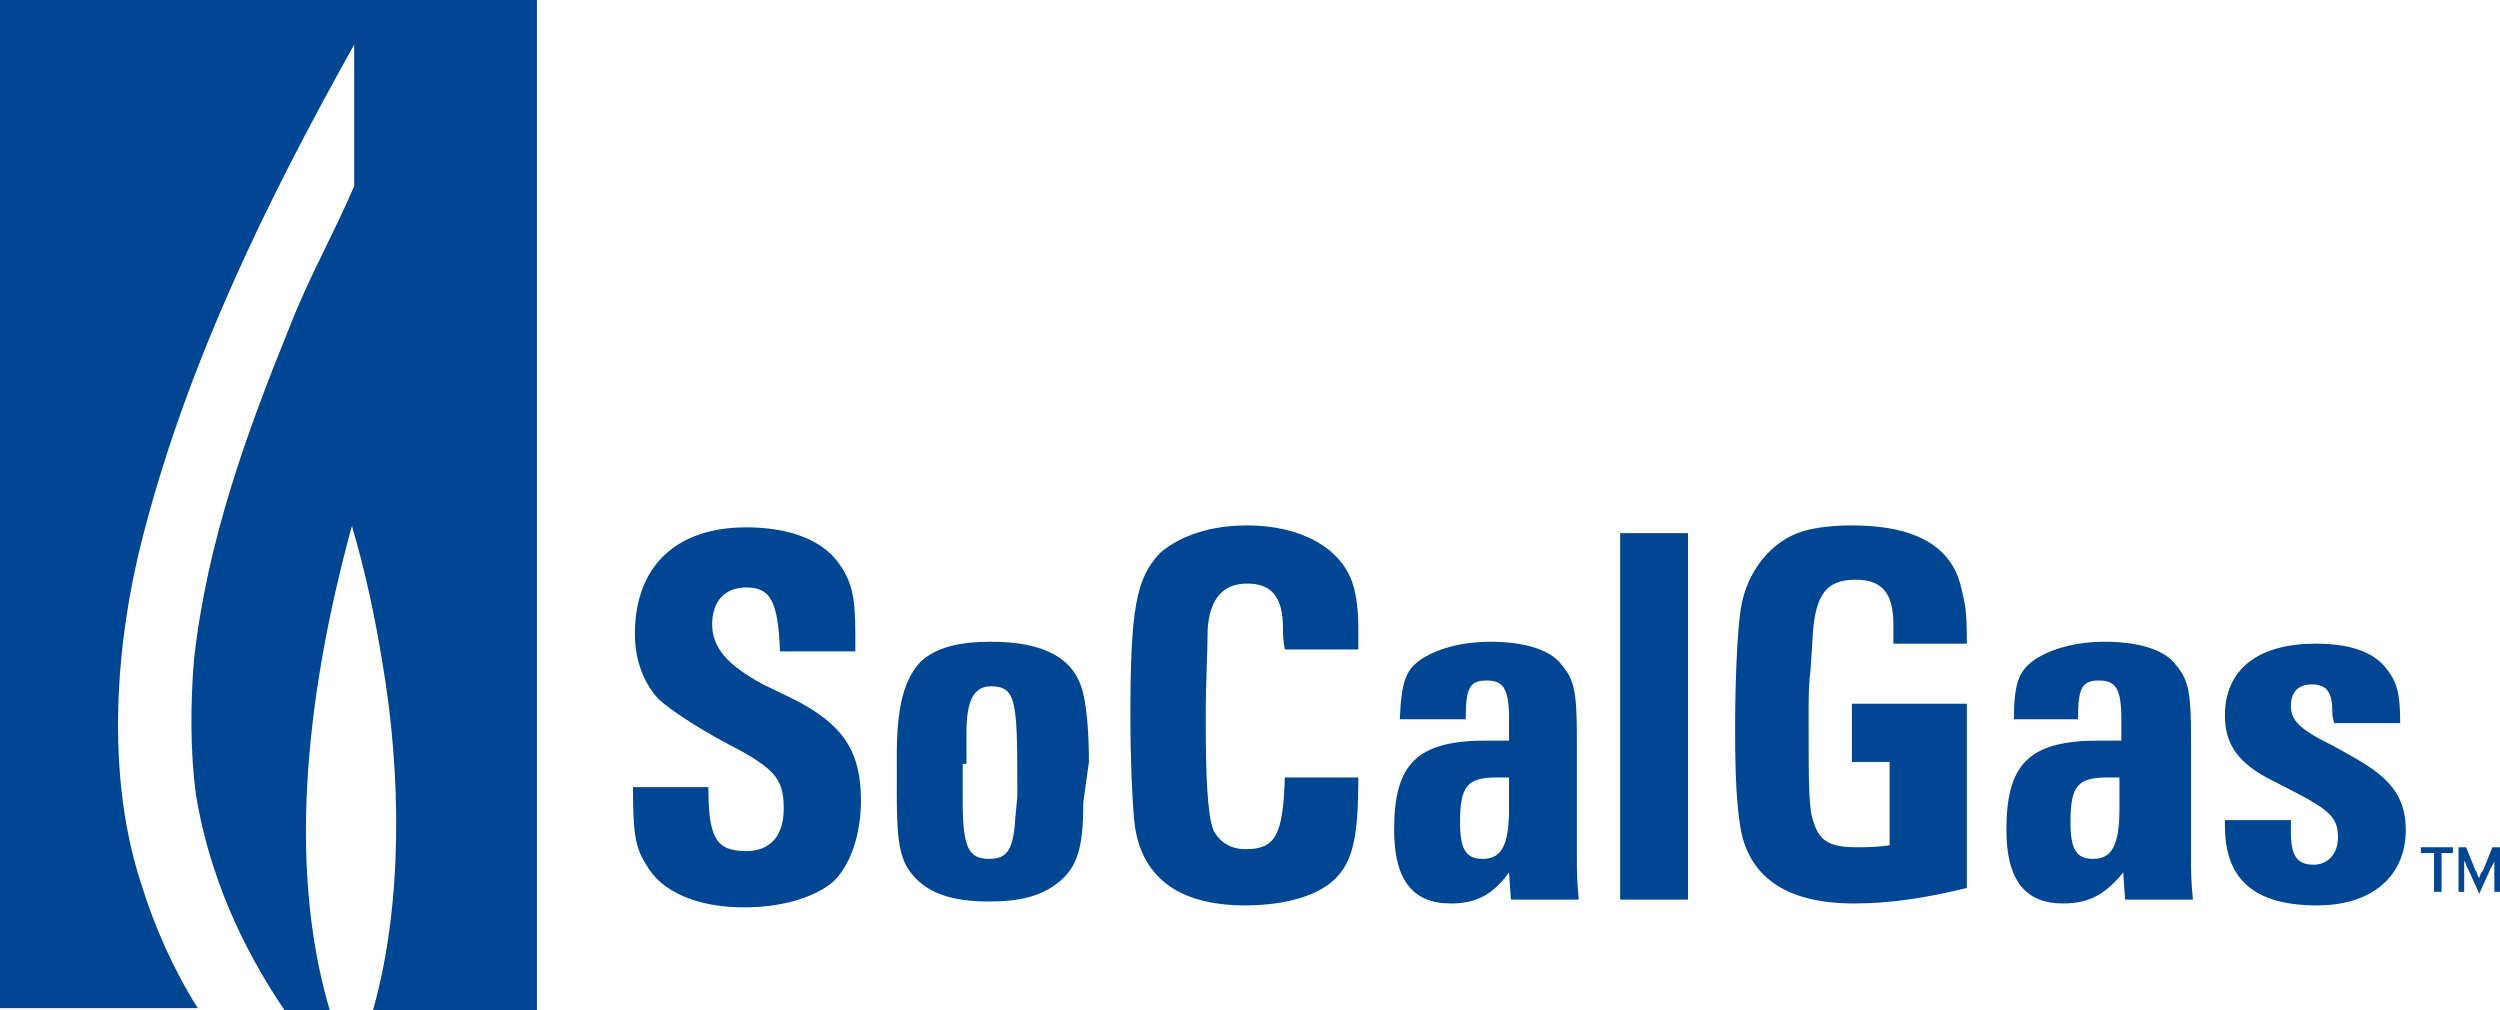
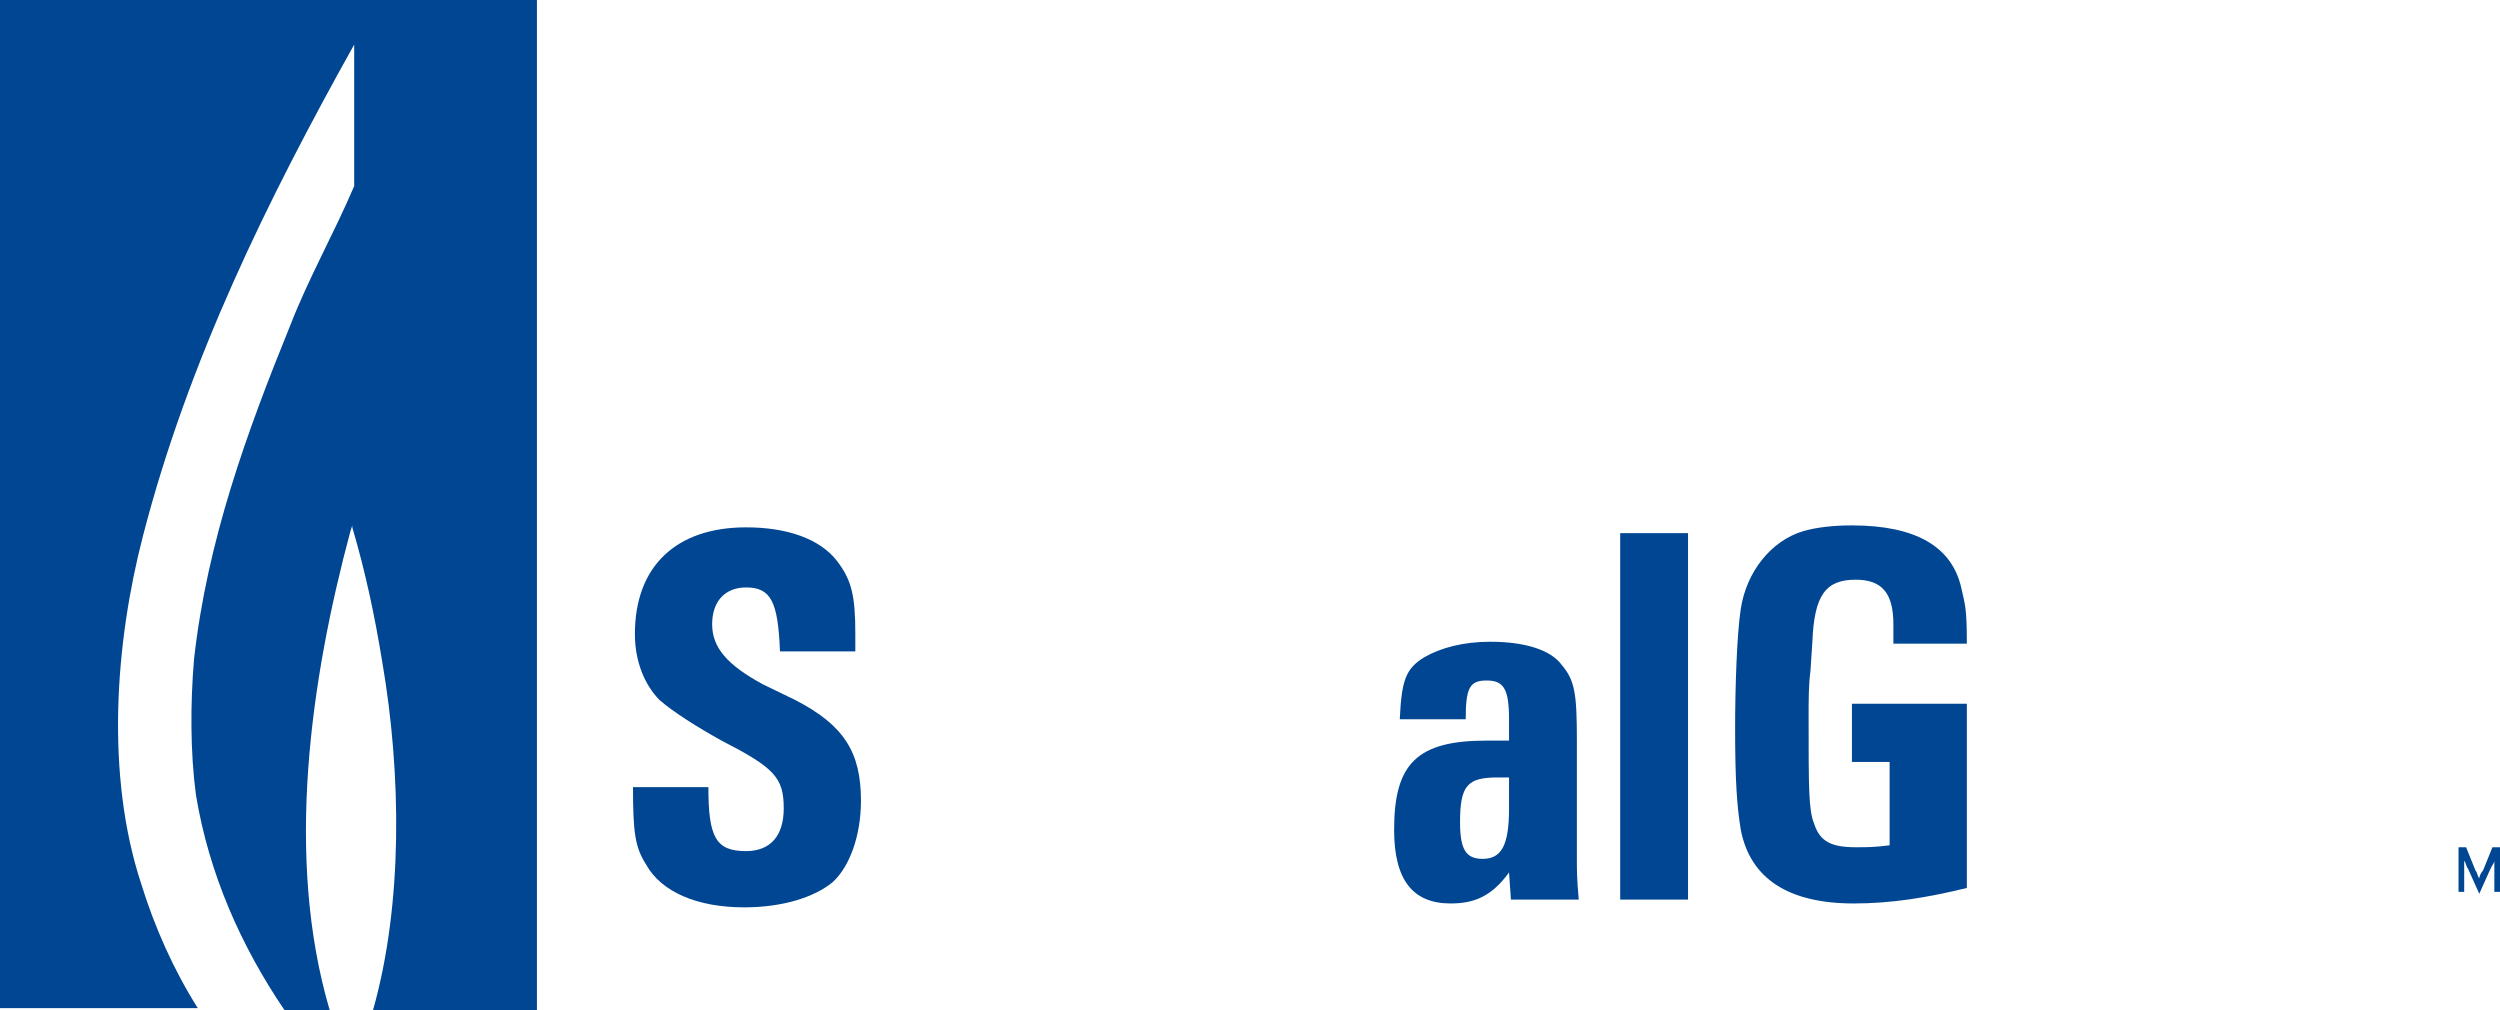
<svg xmlns="http://www.w3.org/2000/svg" width="99" height="40" viewBox="0 0 99 40" fill="none">
  <path d="M0 0H21.262V40H14.772C15.965 35.777 15.891 30.633 15.145 26.257C14.846 24.415 14.473 22.649 13.951 20.883V20.806L13.876 21.037C12.31 26.871 11.265 33.935 13.056 40H11.265C9.549 37.466 8.281 34.626 7.759 31.478C7.535 29.789 7.535 27.869 7.684 26.104C8.206 21.42 9.773 17.121 11.489 12.898C12.235 10.979 13.205 9.29 14.026 7.37V1.766C10.594 7.908 7.46 14.28 5.67 21.19C4.551 25.489 4.178 30.71 5.595 35.01C6.118 36.699 6.864 38.388 7.833 39.923H0V0Z" fill="#004693" />
  <path d="M33.871 25.566V25.105C33.871 23.57 33.721 22.956 33.125 22.188C32.453 21.343 31.185 20.883 29.544 20.883C26.783 20.883 25.142 22.418 25.142 25.105C25.142 26.18 25.515 27.102 26.112 27.716C26.634 28.177 27.604 28.791 28.574 29.328C30.663 30.403 31.036 30.787 31.036 32.015C31.036 33.09 30.514 33.704 29.544 33.704C28.35 33.704 28.052 33.167 28.052 31.171H25.067C25.067 32.937 25.142 33.551 25.59 34.242C26.186 35.317 27.604 35.931 29.469 35.931C30.961 35.931 32.229 35.547 32.975 34.933C33.647 34.319 34.094 33.09 34.094 31.708C34.094 29.789 33.423 28.714 31.483 27.716L30.215 27.102C28.798 26.334 28.201 25.643 28.201 24.722C28.201 23.8 28.723 23.263 29.544 23.263C30.514 23.263 30.812 23.8 30.887 25.796H33.871V25.566Z" fill="#004693" />
-   <path d="M43.121 30.173C43.121 29.098 43.047 28.1 42.898 27.485C42.599 26.104 41.406 25.413 39.242 25.413C37.974 25.413 37.078 25.643 36.482 26.18C35.81 26.871 35.512 27.946 35.512 29.942V30.25V31.478C35.512 33.474 35.661 34.165 36.258 34.779C36.855 35.393 37.75 35.7 39.167 35.7C40.436 35.7 41.256 35.47 41.928 34.933C42.674 34.319 42.898 33.551 42.898 31.785L43.121 30.173ZM38.272 30.25V29.021C38.272 27.716 38.571 27.178 39.242 27.178C40.212 27.178 40.286 27.716 40.286 30.94V31.555L40.212 32.322C40.137 33.628 39.913 34.011 39.167 34.011C38.347 34.011 38.123 33.551 38.123 31.708V31.555V30.25H38.272Z" fill="#004693" />
-   <path d="M50.88 30.787C50.806 33.09 50.507 33.628 49.314 33.628C48.717 33.628 48.269 33.321 48.045 32.86C47.822 32.246 47.747 30.864 47.747 28.484C47.747 26.948 47.822 25.873 47.822 24.952C47.896 23.724 48.418 23.109 49.388 23.109C50.358 23.109 50.806 23.647 50.806 24.875C50.806 25.106 50.806 25.336 50.88 25.72H53.79V24.875C53.79 24.184 53.715 23.57 53.566 23.109C53.118 21.727 51.552 20.806 49.388 20.806C47.971 20.806 46.777 21.19 45.956 21.881C44.986 22.879 44.763 24.108 44.763 28.407C44.763 30.096 44.837 31.631 44.912 32.476C45.136 34.703 46.628 35.854 49.314 35.854C50.88 35.854 52.223 35.47 52.895 34.779C53.566 34.088 53.79 33.167 53.79 30.787H50.88Z" fill="#004693" />
  <path d="M58.042 28.484C58.042 27.255 58.191 26.948 58.863 26.948C59.534 26.948 59.758 27.255 59.758 28.484V29.328C59.31 29.328 59.087 29.328 58.863 29.328C56.102 29.328 55.207 30.25 55.207 32.86C55.207 34.856 55.953 35.777 57.445 35.777C58.415 35.777 59.087 35.47 59.758 34.549L59.833 35.624H62.518C62.444 34.779 62.444 34.472 62.444 34.088V33.397V29.328C62.444 27.485 62.369 26.948 61.847 26.334C61.399 25.72 60.355 25.413 59.012 25.413C57.967 25.413 57.072 25.643 56.401 26.027C55.655 26.488 55.505 26.948 55.431 28.484H58.042ZM59.758 30.787V32.015C59.758 33.474 59.459 34.011 58.713 34.011C58.042 34.011 57.818 33.628 57.818 32.553C57.818 31.094 58.117 30.787 59.31 30.787H59.758Z" fill="#004693" />
  <path d="M66.846 21.113H64.16V35.624H66.846V21.113Z" fill="#004693" />
  <path d="M73.336 27.869V30.173H74.829V33.474C74.232 33.551 73.933 33.551 73.486 33.551C72.516 33.551 72.068 33.321 71.844 32.63C71.621 32.092 71.621 31.248 71.621 28.407C71.621 27.716 71.621 27.102 71.695 26.564L71.77 25.413C71.844 23.57 72.292 22.956 73.486 22.956C74.53 22.956 74.978 23.493 74.978 24.722V25.489H77.887C77.887 24.031 77.813 23.954 77.663 23.263C77.29 21.651 75.873 20.806 73.336 20.806C72.59 20.806 71.919 20.883 71.397 21.037C70.128 21.42 69.159 22.649 68.935 24.108C68.785 25.106 68.711 27.102 68.711 28.868C68.711 30.941 68.785 31.939 68.935 32.86C69.308 34.779 70.8 35.777 73.411 35.777C74.903 35.777 76.321 35.547 77.887 35.163V27.869H73.336Z" fill="#004693" />
-   <path d="M82.289 28.484C82.289 27.255 82.438 26.948 83.11 26.948C83.781 26.948 84.005 27.255 84.005 28.484V29.328C83.557 29.328 83.334 29.328 83.11 29.328C80.349 29.328 79.454 30.25 79.454 32.86C79.454 34.856 80.2 35.777 81.692 35.777C82.662 35.777 83.334 35.47 84.08 34.549L84.154 35.624H86.84C86.765 34.856 86.765 34.472 86.765 34.088V33.397V29.328C86.765 27.485 86.691 26.948 86.168 26.334C85.721 25.72 84.676 25.413 83.334 25.413C82.289 25.413 81.394 25.643 80.722 26.027C79.976 26.488 79.752 26.948 79.752 28.484H82.289ZM83.93 30.787V32.015C83.93 33.474 83.632 34.011 82.886 34.011C82.215 34.011 81.991 33.628 81.991 32.553C81.991 31.094 82.289 30.787 83.483 30.787H83.93Z" fill="#004693" />
-   <path d="M95.046 28.56C95.046 27.409 94.896 26.948 94.449 26.411C93.927 25.796 93.031 25.489 91.688 25.489C89.45 25.489 88.107 26.487 88.107 28.33C88.107 29.482 88.63 30.249 90.047 30.94L90.793 31.324C92.285 32.092 92.584 32.399 92.584 33.167C92.584 33.781 92.211 34.242 91.614 34.242C90.942 34.242 90.719 33.858 90.719 32.937C90.719 32.86 90.719 32.706 90.719 32.476H88.107V32.706C88.107 34.856 89.301 35.854 91.763 35.854C93.927 35.854 95.269 34.702 95.269 32.86C95.269 32.092 95.046 31.478 94.523 30.94C94.076 30.48 93.553 30.173 92.434 29.558L91.838 29.251C91.017 28.791 90.719 28.483 90.719 27.946C90.719 27.409 91.017 27.102 91.539 27.102C92.136 27.102 92.36 27.409 92.36 28.176C92.36 28.253 92.36 28.407 92.434 28.637H95.046V28.56Z" fill="#004693" />
-   <path d="M97.135 33.781H96.687V35.317H96.388V33.781H95.866V33.551H97.135V33.781Z" fill="#004693" />
  <path d="M99 35.317H98.776V34.395C98.776 34.319 98.776 34.165 98.776 34.088C98.776 34.165 98.701 34.242 98.627 34.395L98.179 35.393L97.731 34.395C97.657 34.319 97.657 34.165 97.582 34.088C97.582 34.165 97.582 34.319 97.582 34.395V35.317H97.358V33.551H97.657L98.03 34.472C98.104 34.549 98.104 34.702 98.179 34.779C98.179 34.702 98.254 34.549 98.328 34.472L98.701 33.551H99V35.317Z" fill="#004693" />
</svg>